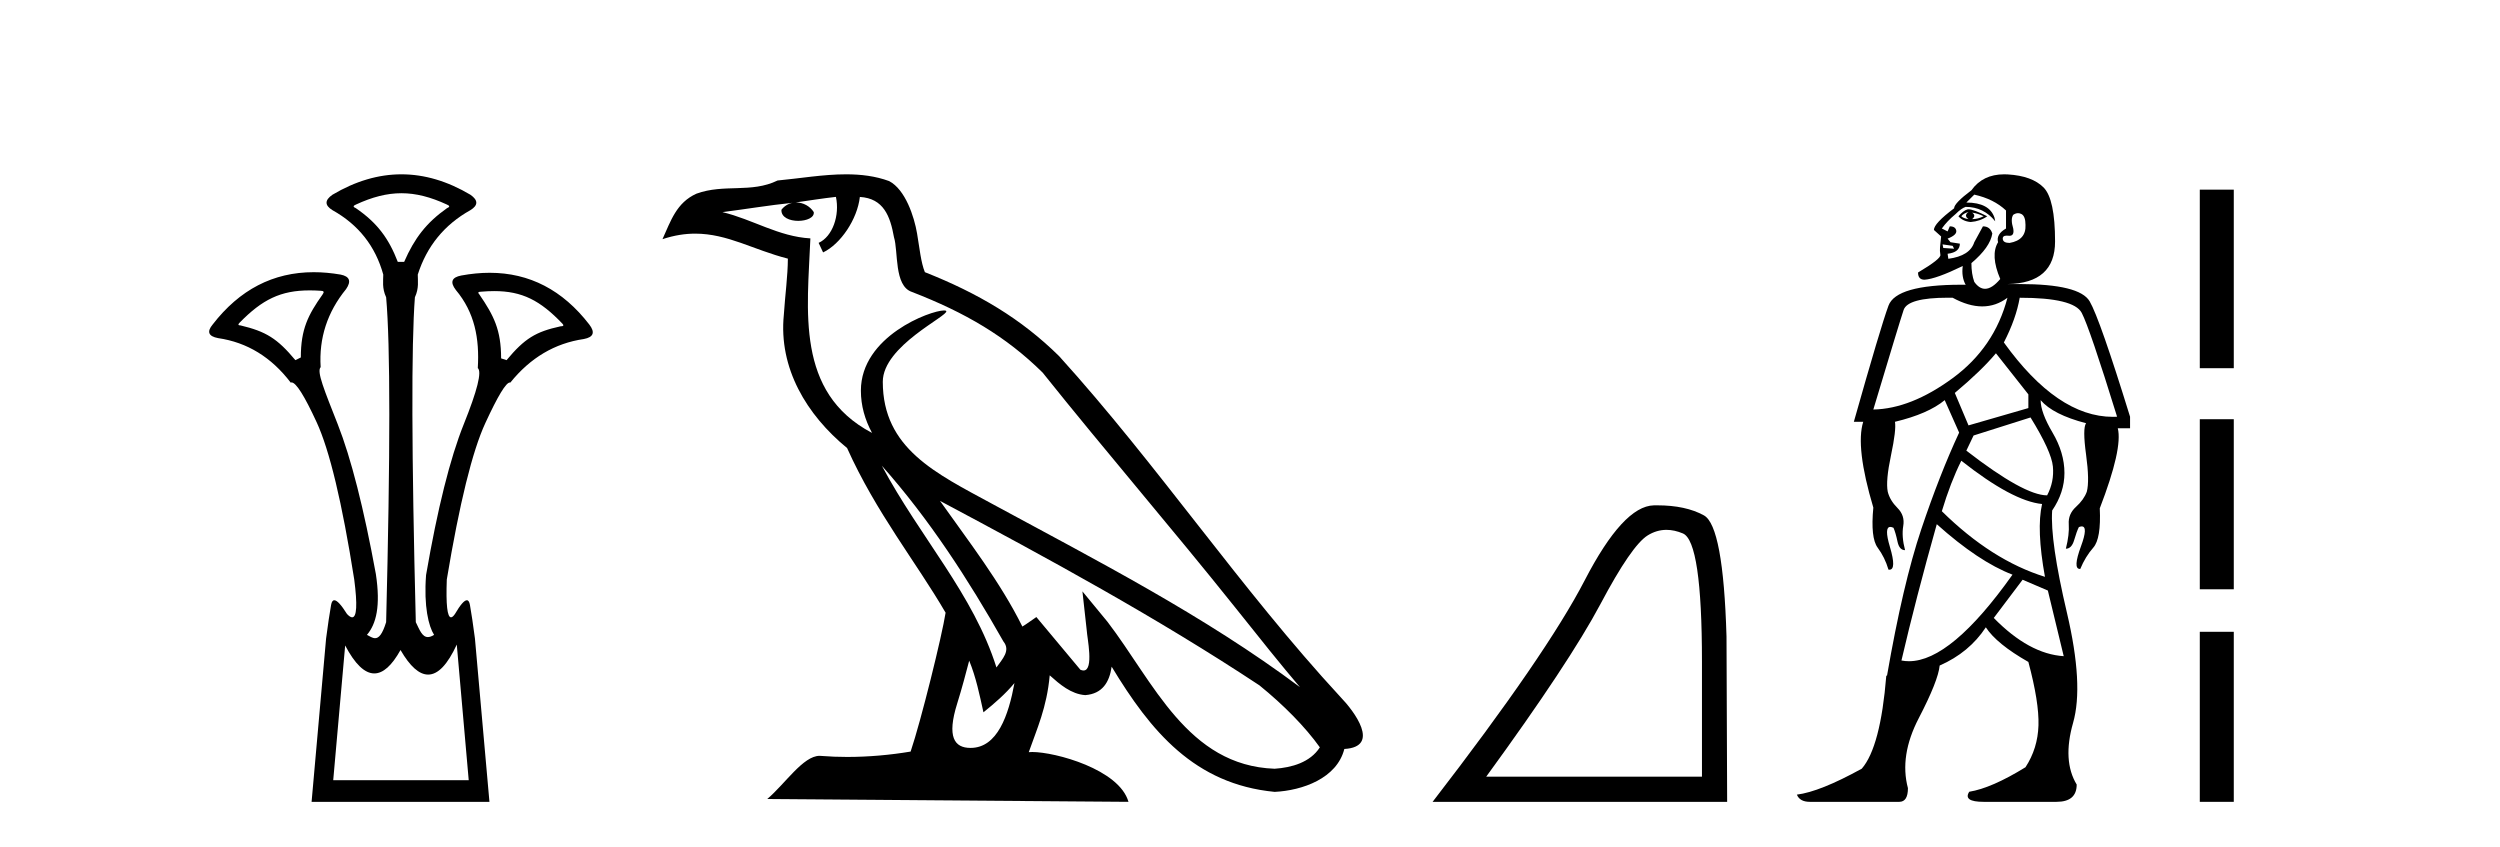
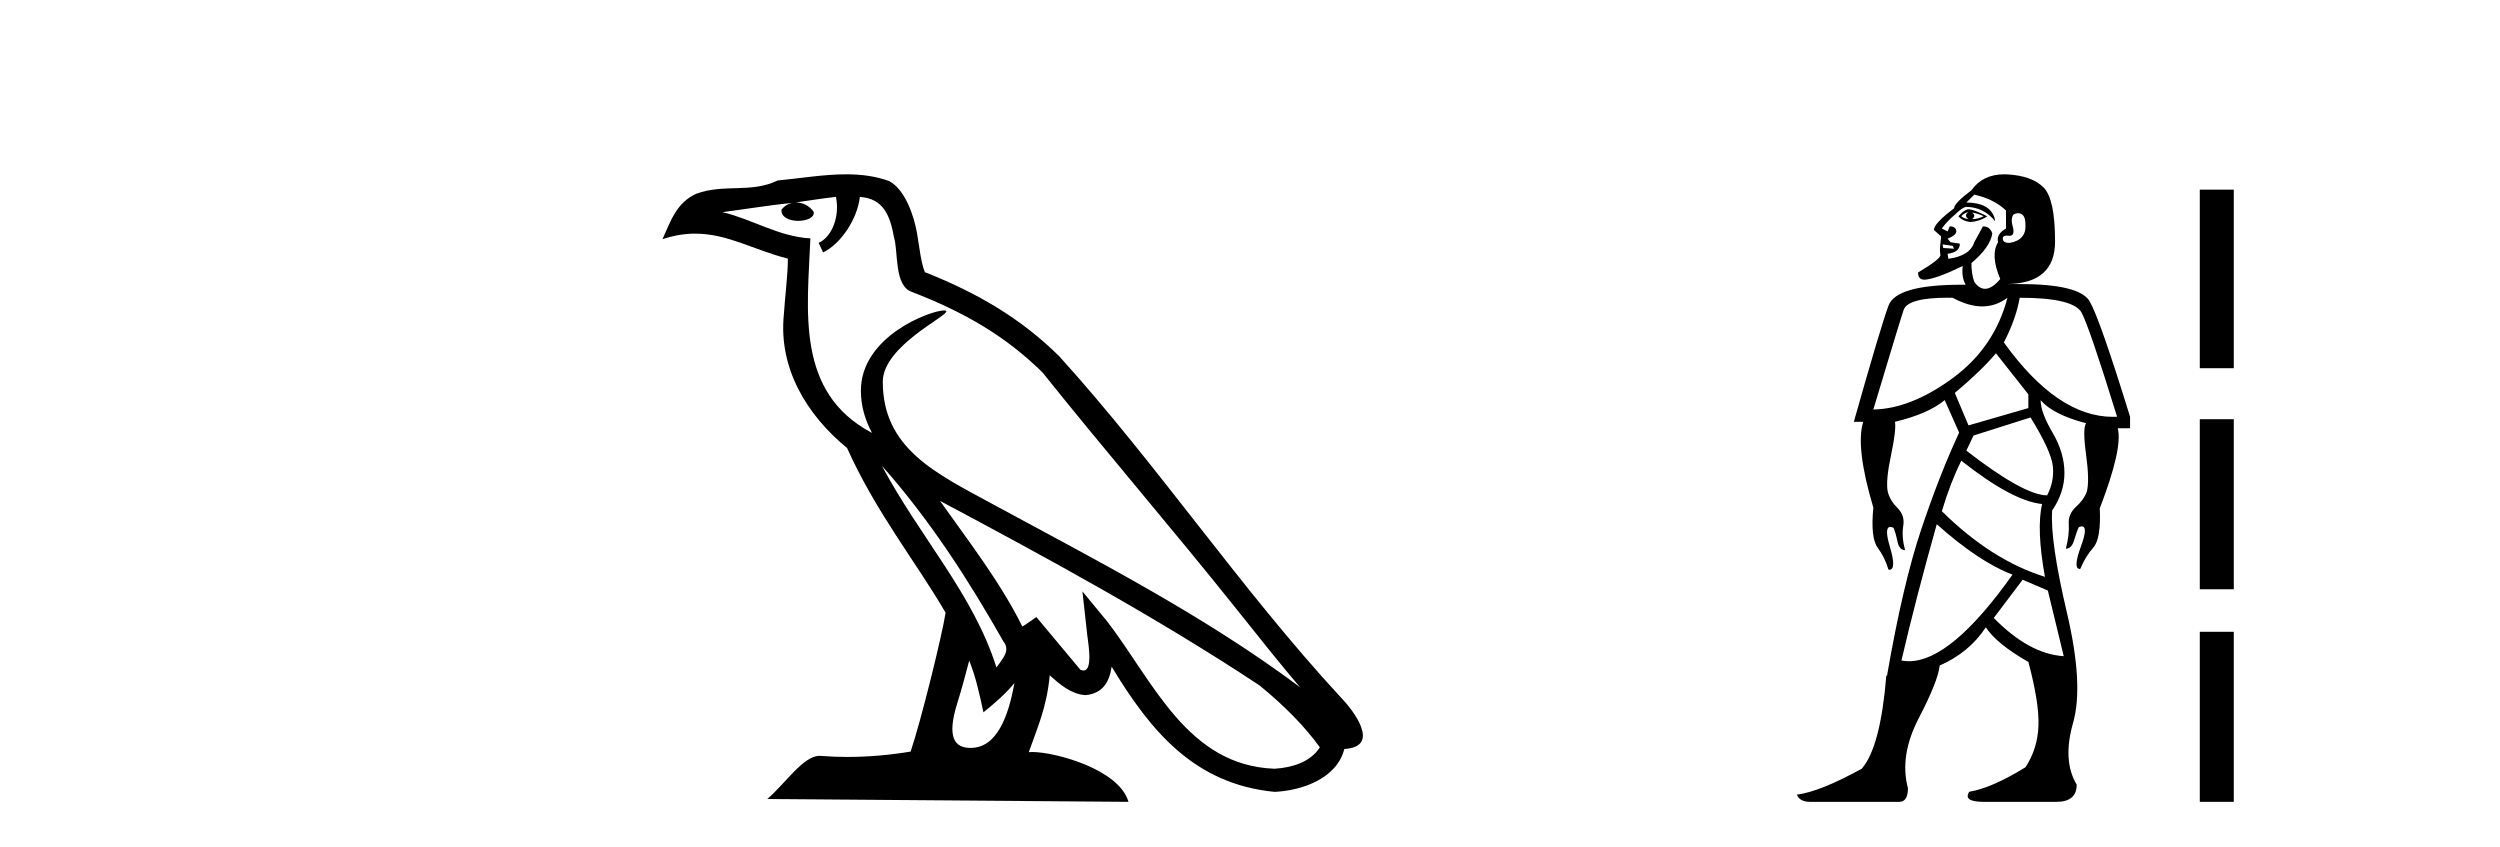
<svg xmlns="http://www.w3.org/2000/svg" width="121.0" height="41.0">
-   <path d="M 19.429 9.352 C 20.135 9.352 20.841 9.535 21.632 9.901 C 21.778 9.96 21.778 10.019 21.632 10.077 C 20.636 10.78 20.058 11.533 19.561 12.675 L 19.253 12.675 C 18.814 11.533 18.251 10.78 17.226 10.077 C 17.08 10.019 17.08 9.96 17.226 9.901 C 18.017 9.535 18.723 9.352 19.429 9.352 ZM 14.988 14.055 C 15.159 14.055 15.338 14.061 15.527 14.074 C 15.673 14.074 15.702 14.133 15.614 14.25 C 14.912 15.245 14.56 15.924 14.56 17.301 L 14.297 17.432 C 13.418 16.378 12.871 16.043 11.641 15.75 C 11.524 15.75 11.509 15.706 11.597 15.618 C 12.693 14.496 13.584 14.055 14.988 14.055 ZM 23.918 14.089 C 25.269 14.089 26.145 14.539 27.217 15.662 C 27.305 15.75 27.275 15.794 27.129 15.794 C 25.928 16.057 25.396 16.378 24.517 17.432 L 24.254 17.345 C 24.254 15.968 23.902 15.275 23.2 14.25 C 23.112 14.162 23.141 14.118 23.287 14.118 C 23.509 14.099 23.719 14.089 23.918 14.089 ZM 22.108 31.197 L 22.686 37.762 L 16.128 37.762 L 16.706 31.241 C 17.18 32.143 17.65 32.594 18.116 32.594 C 18.542 32.594 18.965 32.216 19.385 31.461 C 19.844 32.254 20.29 32.65 20.722 32.65 C 21.2 32.65 21.662 32.166 22.108 31.197 ZM 19.429 8.437 C 18.316 8.437 17.203 8.766 16.091 9.425 C 15.71 9.689 15.71 9.938 16.091 10.172 C 17.35 10.875 18.17 11.914 18.55 13.29 C 18.55 13.583 18.484 13.949 18.689 14.388 C 18.894 16.702 18.894 21.943 18.689 30.113 C 18.5 30.721 18.328 30.888 18.154 30.888 C 18.026 30.888 17.897 30.798 17.76 30.728 C 18.21 30.198 18.427 29.337 18.192 27.785 C 17.607 24.593 16.992 22.177 16.348 20.538 C 15.703 18.898 15.315 17.975 15.52 17.77 C 15.432 16.365 15.842 15.106 16.75 13.993 C 17.013 13.612 16.925 13.378 16.486 13.29 C 16.037 13.213 15.602 13.174 15.183 13.174 C 13.225 13.174 11.595 14.018 10.293 15.706 C 10 16.057 10.088 16.277 10.557 16.365 C 11.962 16.57 13.133 17.287 14.07 18.517 C 14.083 18.512 14.096 18.509 14.11 18.509 C 14.327 18.509 14.731 19.149 15.322 20.428 C 15.952 21.789 16.559 24.329 17.145 28.048 C 17.303 29.268 17.269 29.878 17.044 29.878 C 16.978 29.878 16.894 29.824 16.794 29.717 C 16.516 29.273 16.312 29.052 16.18 29.052 C 16.104 29.052 16.052 29.127 16.025 29.278 C 15.952 29.688 15.871 30.23 15.783 30.903 L 15.081 38.809 L 23.689 38.809 L 22.987 30.903 C 22.899 30.23 22.818 29.688 22.745 29.278 C 22.718 29.127 22.668 29.052 22.596 29.052 C 22.471 29.052 22.279 29.273 22.02 29.717 C 21.947 29.824 21.883 29.878 21.829 29.878 C 21.648 29.878 21.58 29.268 21.625 28.048 C 22.24 24.359 22.862 21.833 23.492 20.472 C 24.095 19.166 24.49 18.513 24.677 18.513 C 24.685 18.513 24.692 18.515 24.7 18.517 C 25.666 17.317 26.852 16.614 28.257 16.409 C 28.726 16.321 28.814 16.087 28.521 15.706 C 27.234 14.038 25.627 13.203 23.7 13.203 C 23.259 13.203 22.802 13.247 22.328 13.334 C 21.859 13.422 21.771 13.656 22.064 14.037 C 22.972 15.12 23.213 16.379 23.125 17.814 C 23.33 17.99 23.103 18.898 22.444 20.538 C 21.786 22.177 21.178 24.608 20.622 27.829 C 20.504 29.351 20.747 30.318 21.01 30.728 C 20.892 30.801 20.794 30.834 20.71 30.834 C 20.433 30.834 20.307 30.486 20.125 30.113 C 19.92 21.943 19.905 16.702 20.081 14.388 C 20.286 13.949 20.22 13.583 20.22 13.29 C 20.659 11.914 21.508 10.875 22.767 10.172 C 23.148 9.938 23.148 9.689 22.767 9.425 C 21.654 8.766 20.542 8.437 19.429 8.437 Z" style="fill:#000000;stroke:none" />
  <path d="M 42.68 22.54 L 42.68 22.54 C 44.974 25.118 46.874 28.06 48.566 31.048 C 48.922 31.486 48.522 31.888 48.228 32.305 C 47.113 28.763 44.545 26.03 42.68 22.54 ZM 40.459 9.529 C 40.651 10.422 40.298 11.451 39.621 11.755 L 39.838 12.217 C 40.683 11.815 41.496 10.612 41.617 9.532 C 42.771 9.601 43.087 10.47 43.268 11.479 C 43.484 12.168 43.264 13.841 44.138 14.13 C 46.718 15.129 48.691 16.285 50.461 18.031 C 53.516 21.852 56.708 25.552 59.763 29.376 C 60.95 30.865 62.036 32.228 62.917 33.257 C 58.278 29.789 53.094 27.136 48.009 24.38 C 45.306 22.911 42.727 21.71 42.727 18.477 C 42.727 16.738 45.931 15.281 45.799 15.055 C 45.787 15.035 45.75 15.026 45.692 15.026 C 45.034 15.026 41.667 16.274 41.667 18.907 C 41.667 19.637 41.863 20.313 42.202 20.944 C 42.197 20.944 42.192 20.943 42.187 20.943 C 38.494 18.986 39.08 15.028 39.223 11.538 C 37.689 11.453 36.424 10.616 34.967 10.267 C 36.098 10.121 37.224 9.933 38.357 9.816 L 38.357 9.816 C 38.145 9.858 37.95 9.982 37.821 10.154 C 37.802 10.526 38.223 10.69 38.633 10.69 C 39.034 10.69 39.424 10.534 39.386 10.264 C 39.205 9.982 38.875 9.799 38.538 9.799 C 38.528 9.799 38.518 9.799 38.508 9.799 C 39.072 9.719 39.822 9.599 40.459 9.529 ZM 46.909 31.976 C 47.24 32.78 47.412 33.632 47.599 34.476 C 48.137 34.04 48.658 33.593 49.1 33.06 L 49.1 33.06 C 48.812 34.623 48.276 36.199 46.974 36.199 C 46.187 36.199 45.822 35.667 46.327 34.054 C 46.565 33.293 46.754 32.566 46.909 31.976 ZM 45.495 24.242 L 45.495 24.242 C 50.761 27.047 55.975 29.879 60.956 33.171 C 62.129 34.122 63.174 35.181 63.881 36.172 C 63.412 36.901 62.519 37.152 61.693 37.207 C 57.477 37.06 55.827 32.996 53.601 30.093 L 52.389 28.622 L 52.598 30.507 C 52.613 30.846 52.96 32.452 52.442 32.452 C 52.398 32.452 52.348 32.44 52.29 32.415 L 50.16 29.865 C 49.932 30.015 49.717 30.186 49.482 30.325 C 48.426 28.187 46.879 26.196 45.495 24.242 ZM 40.951 8.437 C 39.844 8.437 38.71 8.636 37.635 8.736 C 36.353 9.361 35.055 8.884 33.71 9.373 C 32.739 9.809 32.466 10.693 32.064 11.576 C 32.637 11.386 33.158 11.308 33.649 11.308 C 35.215 11.308 36.477 12.097 38.133 12.518 C 38.13 13.349 37.999 14.292 37.937 15.242 C 37.681 17.816 39.037 20.076 40.999 21.685 C 42.404 24.814 44.348 27.214 45.767 29.655 C 45.598 30.752 44.577 34.89 44.074 36.376 C 43.089 36.542 42.037 36.636 41.002 36.636 C 40.585 36.636 40.17 36.62 39.764 36.588 C 39.732 36.584 39.701 36.582 39.669 36.582 C 38.871 36.582 37.994 37.945 37.134 38.673 L 54.618 38.809 C 54.172 37.233 51.066 36.397 49.962 36.397 C 49.898 36.397 49.841 36.399 49.792 36.405 C 50.182 35.29 50.668 34.243 50.806 32.686 C 51.294 33.123 51.841 33.595 52.524 33.644 C 53.359 33.582 53.698 33.011 53.804 32.267 C 55.696 35.396 57.812 37.951 61.693 38.327 C 63.034 38.261 64.705 37.675 65.066 36.25 C 66.845 36.149 65.541 34.416 64.881 33.737 C 60.04 28.498 56.045 22.517 51.262 17.238 C 49.42 15.421 47.34 14.192 44.764 13.173 C 44.572 12.702 44.51 12.032 44.385 11.295 C 44.249 10.491 43.82 9.174 43.035 8.765 C 42.367 8.519 41.665 8.437 40.951 8.437 Z" style="fill:#000000;stroke:none" />
-   <path d="M 80.657 25.645 Q 81.041 25.645 81.453 25.819 Q 82.375 26.21 82.375 32.025 L 82.375 37.59 L 71.933 37.59 Q 75.966 32.056 77.467 29.227 Q 78.967 26.398 79.749 25.913 Q 80.181 25.645 80.657 25.645 ZM 80.214 24.458 Q 80.131 24.458 80.046 24.459 Q 78.561 24.491 76.701 28.086 Q 74.84 31.681 69.338 38.809 L 83.594 38.809 L 83.563 30.806 Q 83.407 25.46 82.469 24.944 Q 81.584 24.458 80.214 24.458 Z" style="fill:#000000;stroke:none" />
  <path d="M 95.276 10.257 Q 95.032 10.432 95.276 10.606 Q 95.032 10.571 94.927 10.467 Q 95.032 10.327 95.276 10.257 ZM 95.451 10.292 Q 95.73 10.327 96.009 10.467 Q 95.73 10.606 95.451 10.606 Q 95.66 10.432 95.451 10.292 ZM 95.278 10.129 Q 95.247 10.129 95.224 10.135 Q 95.032 10.187 94.788 10.467 Q 94.997 10.711 95.381 10.746 Q 95.835 10.711 96.184 10.467 Q 95.508 10.129 95.278 10.129 ZM 97.674 10.317 Q 97.759 10.317 97.842 10.362 Q 98.034 10.467 98.034 10.886 Q 98.069 11.619 97.266 11.758 Q 96.952 11.758 96.934 11.566 Q 96.919 11.404 97.13 11.404 Q 97.168 11.404 97.213 11.409 Q 97.238 11.412 97.26 11.412 Q 97.504 11.412 97.44 11.06 Q 97.301 10.606 97.44 10.397 Q 97.56 10.317 97.674 10.317 ZM 94.02 11.828 L 94.508 11.898 L 94.578 12.037 L 94.055 12.002 L 94.02 11.828 ZM 95.555 9.42 Q 96.498 9.629 97.091 10.187 L 97.091 11.06 Q 96.603 11.339 96.707 11.723 Q 96.323 12.352 96.812 13.503 Q 96.414 13.978 96.077 13.978 Q 95.794 13.978 95.555 13.643 Q 95.416 13.259 95.416 12.735 Q 96.323 11.968 96.428 11.304 Q 96.323 10.955 95.974 10.955 L 95.555 11.723 Q 95.346 12.386 94.299 12.526 L 94.264 12.282 Q 94.857 12.212 94.857 11.793 L 94.404 11.723 L 94.264 11.549 Q 94.718 11.374 94.683 11.165 Q 94.648 10.955 94.369 10.955 L 94.264 11.2 L 93.985 11.06 Q 94.229 10.711 94.648 10.362 Q 94.927 10.083 95.137 10.013 Q 96.009 10.013 96.568 10.711 L 96.533 10.536 Q 96.288 9.803 95.171 9.803 L 95.555 9.42 ZM 94.286 14.409 Q 94.394 14.409 94.508 14.411 Q 95.276 14.83 95.939 14.83 Q 96.603 14.83 97.161 14.411 L 97.161 14.411 Q 96.533 16.819 94.508 18.303 Q 92.484 19.786 90.669 19.821 Q 91.925 15.633 92.135 15.004 Q 92.333 14.409 94.286 14.409 ZM 97.754 14.411 Q 100.372 14.411 100.756 15.144 Q 101.14 15.877 102.467 20.17 Q 102.366 20.175 102.265 20.175 Q 99.577 20.175 96.987 16.575 Q 97.58 15.423 97.754 14.411 ZM 96.603 17.099 L 98.173 19.088 L 98.173 19.751 L 95.276 20.589 L 94.613 19.018 Q 95.904 17.936 96.603 17.099 ZM 98.278 20.205 Q 99.29 21.846 99.36 22.579 Q 99.43 23.312 99.081 23.975 Q 97.964 23.975 95.171 21.811 L 95.521 21.078 L 98.278 20.205 ZM 94.927 22.299 Q 97.405 24.254 98.836 24.394 Q 98.557 25.615 98.976 27.919 Q 96.393 27.116 93.985 24.743 Q 94.404 23.347 94.927 22.299 ZM 97.894 28.059 L 99.116 28.582 L 99.884 31.759 Q 98.208 31.654 96.498 29.909 L 97.894 28.059 ZM 93.74 25.371 Q 95.765 27.186 97.405 27.814 Q 94.432 32.003 92.395 32.003 Q 92.209 32.003 92.03 31.968 Q 92.728 28.966 93.74 25.371 ZM 97.002 8.437 Q 95.964 8.437 95.416 9.21 Q 94.578 9.838 94.578 10.083 Q 93.601 10.816 93.601 11.13 L 93.95 11.444 Q 93.915 11.793 93.897 11.968 Q 93.88 12.142 93.915 12.334 Q 93.95 12.526 92.833 13.189 Q 92.833 13.538 93.147 13.538 Q 93.705 13.503 94.997 12.875 L 94.997 12.875 Q 94.927 13.399 95.137 13.783 Q 95.028 13.781 94.923 13.781 Q 91.773 13.781 91.402 14.795 Q 91.018 15.842 89.726 20.415 L 90.18 20.415 Q 89.796 21.636 90.669 24.568 Q 90.529 26.034 90.878 26.505 Q 91.227 26.977 91.402 27.57 Q 91.425 27.574 91.447 27.574 Q 91.801 27.574 91.472 26.47 Q 91.183 25.503 91.491 25.503 Q 91.556 25.503 91.646 25.546 Q 91.751 25.79 91.838 26.209 Q 91.925 26.628 92.205 26.628 Q 92.03 25.964 92.117 25.458 Q 92.205 24.952 91.838 24.586 Q 91.472 24.219 91.367 23.8 Q 91.262 23.277 91.524 22.038 Q 91.786 20.798 91.716 20.415 Q 93.322 20.031 94.124 19.367 L 94.822 20.938 Q 93.88 22.963 92.99 25.615 Q 92.1 28.268 91.332 32.701 L 91.297 32.701 Q 91.018 36.157 90.11 37.204 Q 88.086 38.321 86.969 38.46 Q 87.108 38.809 87.597 38.809 L 91.925 38.809 Q 92.344 38.809 92.344 38.146 Q 91.925 36.575 92.868 34.76 Q 93.81 32.945 93.88 32.212 Q 95.311 31.584 96.114 30.362 Q 96.637 31.165 98.173 32.038 Q 98.697 33.992 98.662 35.109 Q 98.627 36.226 98.034 37.134 Q 96.393 38.146 95.311 38.321 Q 94.997 38.809 96.009 38.809 L 99.535 38.809 Q 100.512 38.809 100.512 37.972 Q 99.814 36.82 100.337 34.987 Q 100.861 33.155 100.041 29.664 Q 99.22 26.174 99.325 24.708 Q 99.919 23.835 99.919 22.893 Q 99.919 21.915 99.343 20.938 Q 98.767 19.961 98.767 19.367 L 98.767 19.367 Q 99.36 20.065 100.966 20.484 Q 100.791 20.729 100.966 22.003 Q 101.14 23.277 101.001 23.8 Q 100.861 24.184 100.477 24.533 Q 100.093 24.882 100.128 25.371 Q 100.163 25.86 99.988 26.558 Q 100.268 26.558 100.39 26.139 Q 100.512 25.72 100.617 25.511 Q 100.698 25.478 100.757 25.478 Q 101.075 25.478 100.721 26.436 Q 100.315 27.536 100.664 27.536 Q 100.675 27.536 100.686 27.535 Q 100.931 26.942 101.315 26.505 Q 101.699 26.069 101.629 24.603 Q 102.746 21.706 102.501 20.729 L 103.095 20.729 L 103.095 20.17 Q 101.629 15.423 101.14 14.585 Q 100.652 13.748 97.754 13.748 L 97.161 13.748 Q 99.465 13.713 99.465 11.688 Q 99.465 9.629 98.906 9.07 Q 98.348 8.512 97.179 8.442 Q 97.089 8.437 97.002 8.437 Z" style="fill:#000000;stroke:none" />
  <path d="M 106.47 9.179 L 106.47 17.821 L 108.115 17.821 L 108.115 9.179 L 106.47 9.179 M 106.47 20.29 L 106.47 28.521 L 108.115 28.521 L 108.115 20.29 L 106.47 20.29 M 106.47 30.579 L 106.47 38.809 L 108.115 38.809 L 108.115 30.579 L 106.47 30.579 Z" style="fill:#000000;stroke:none" />
</svg>